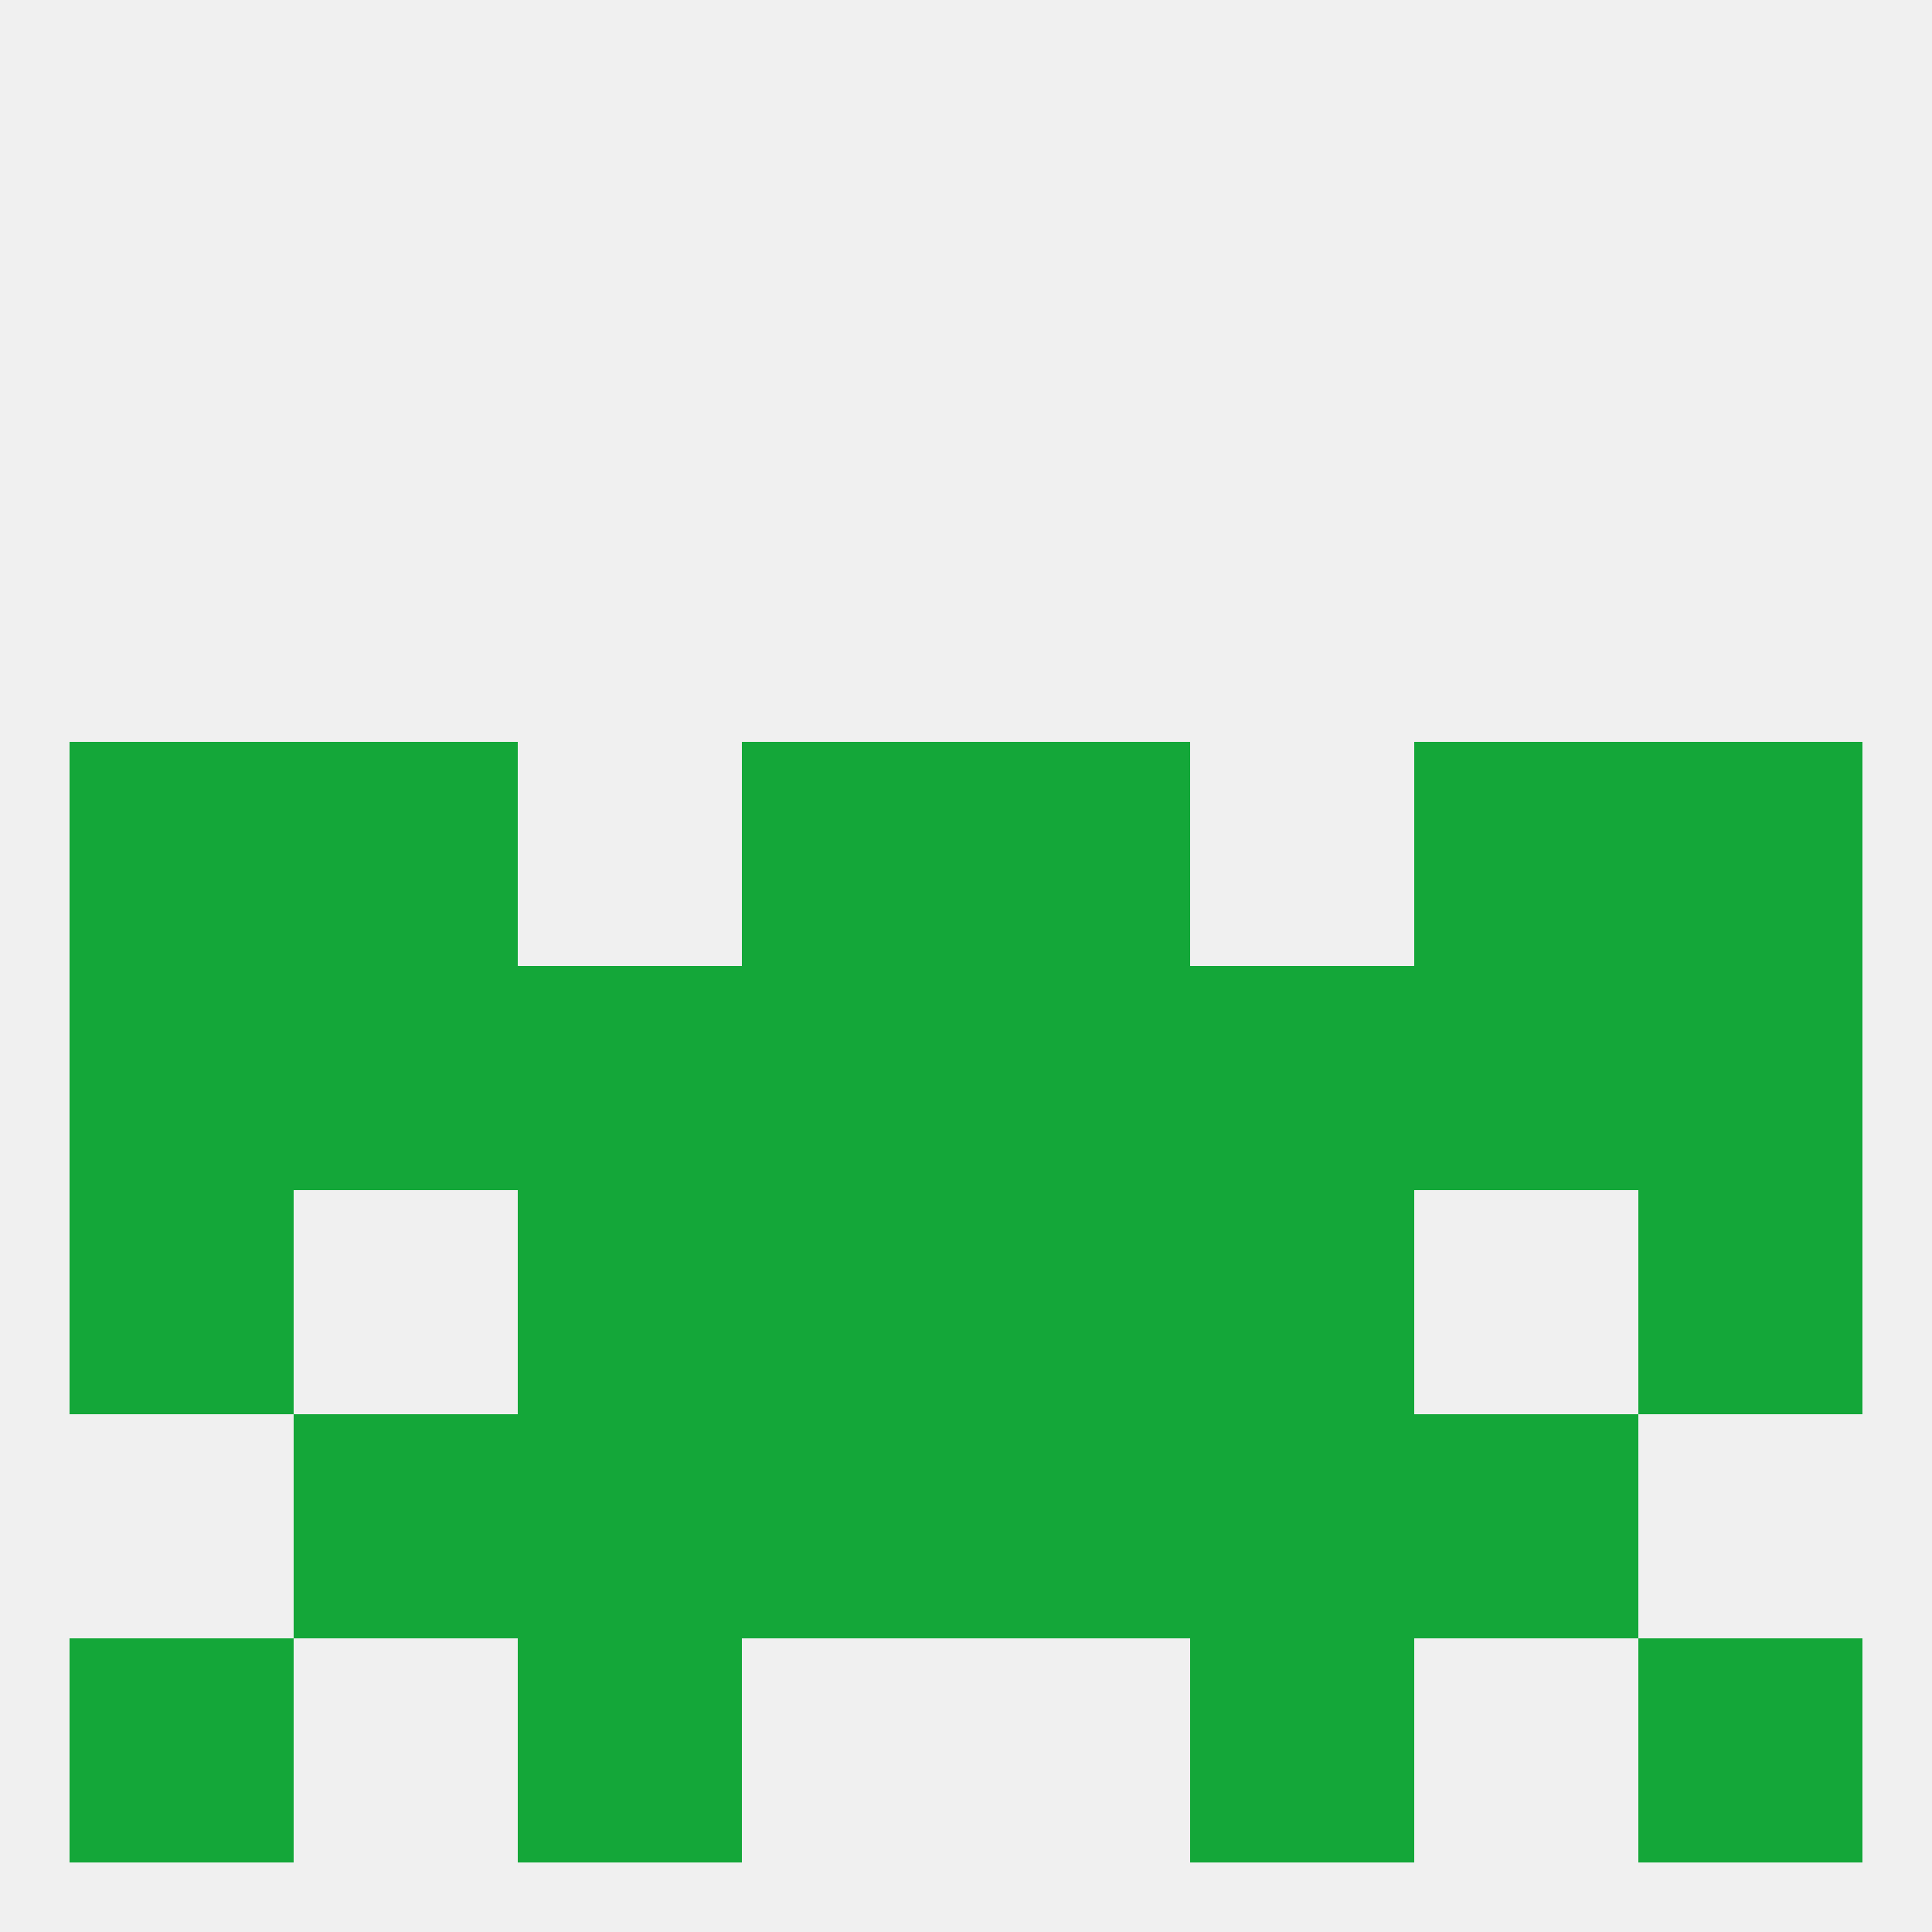
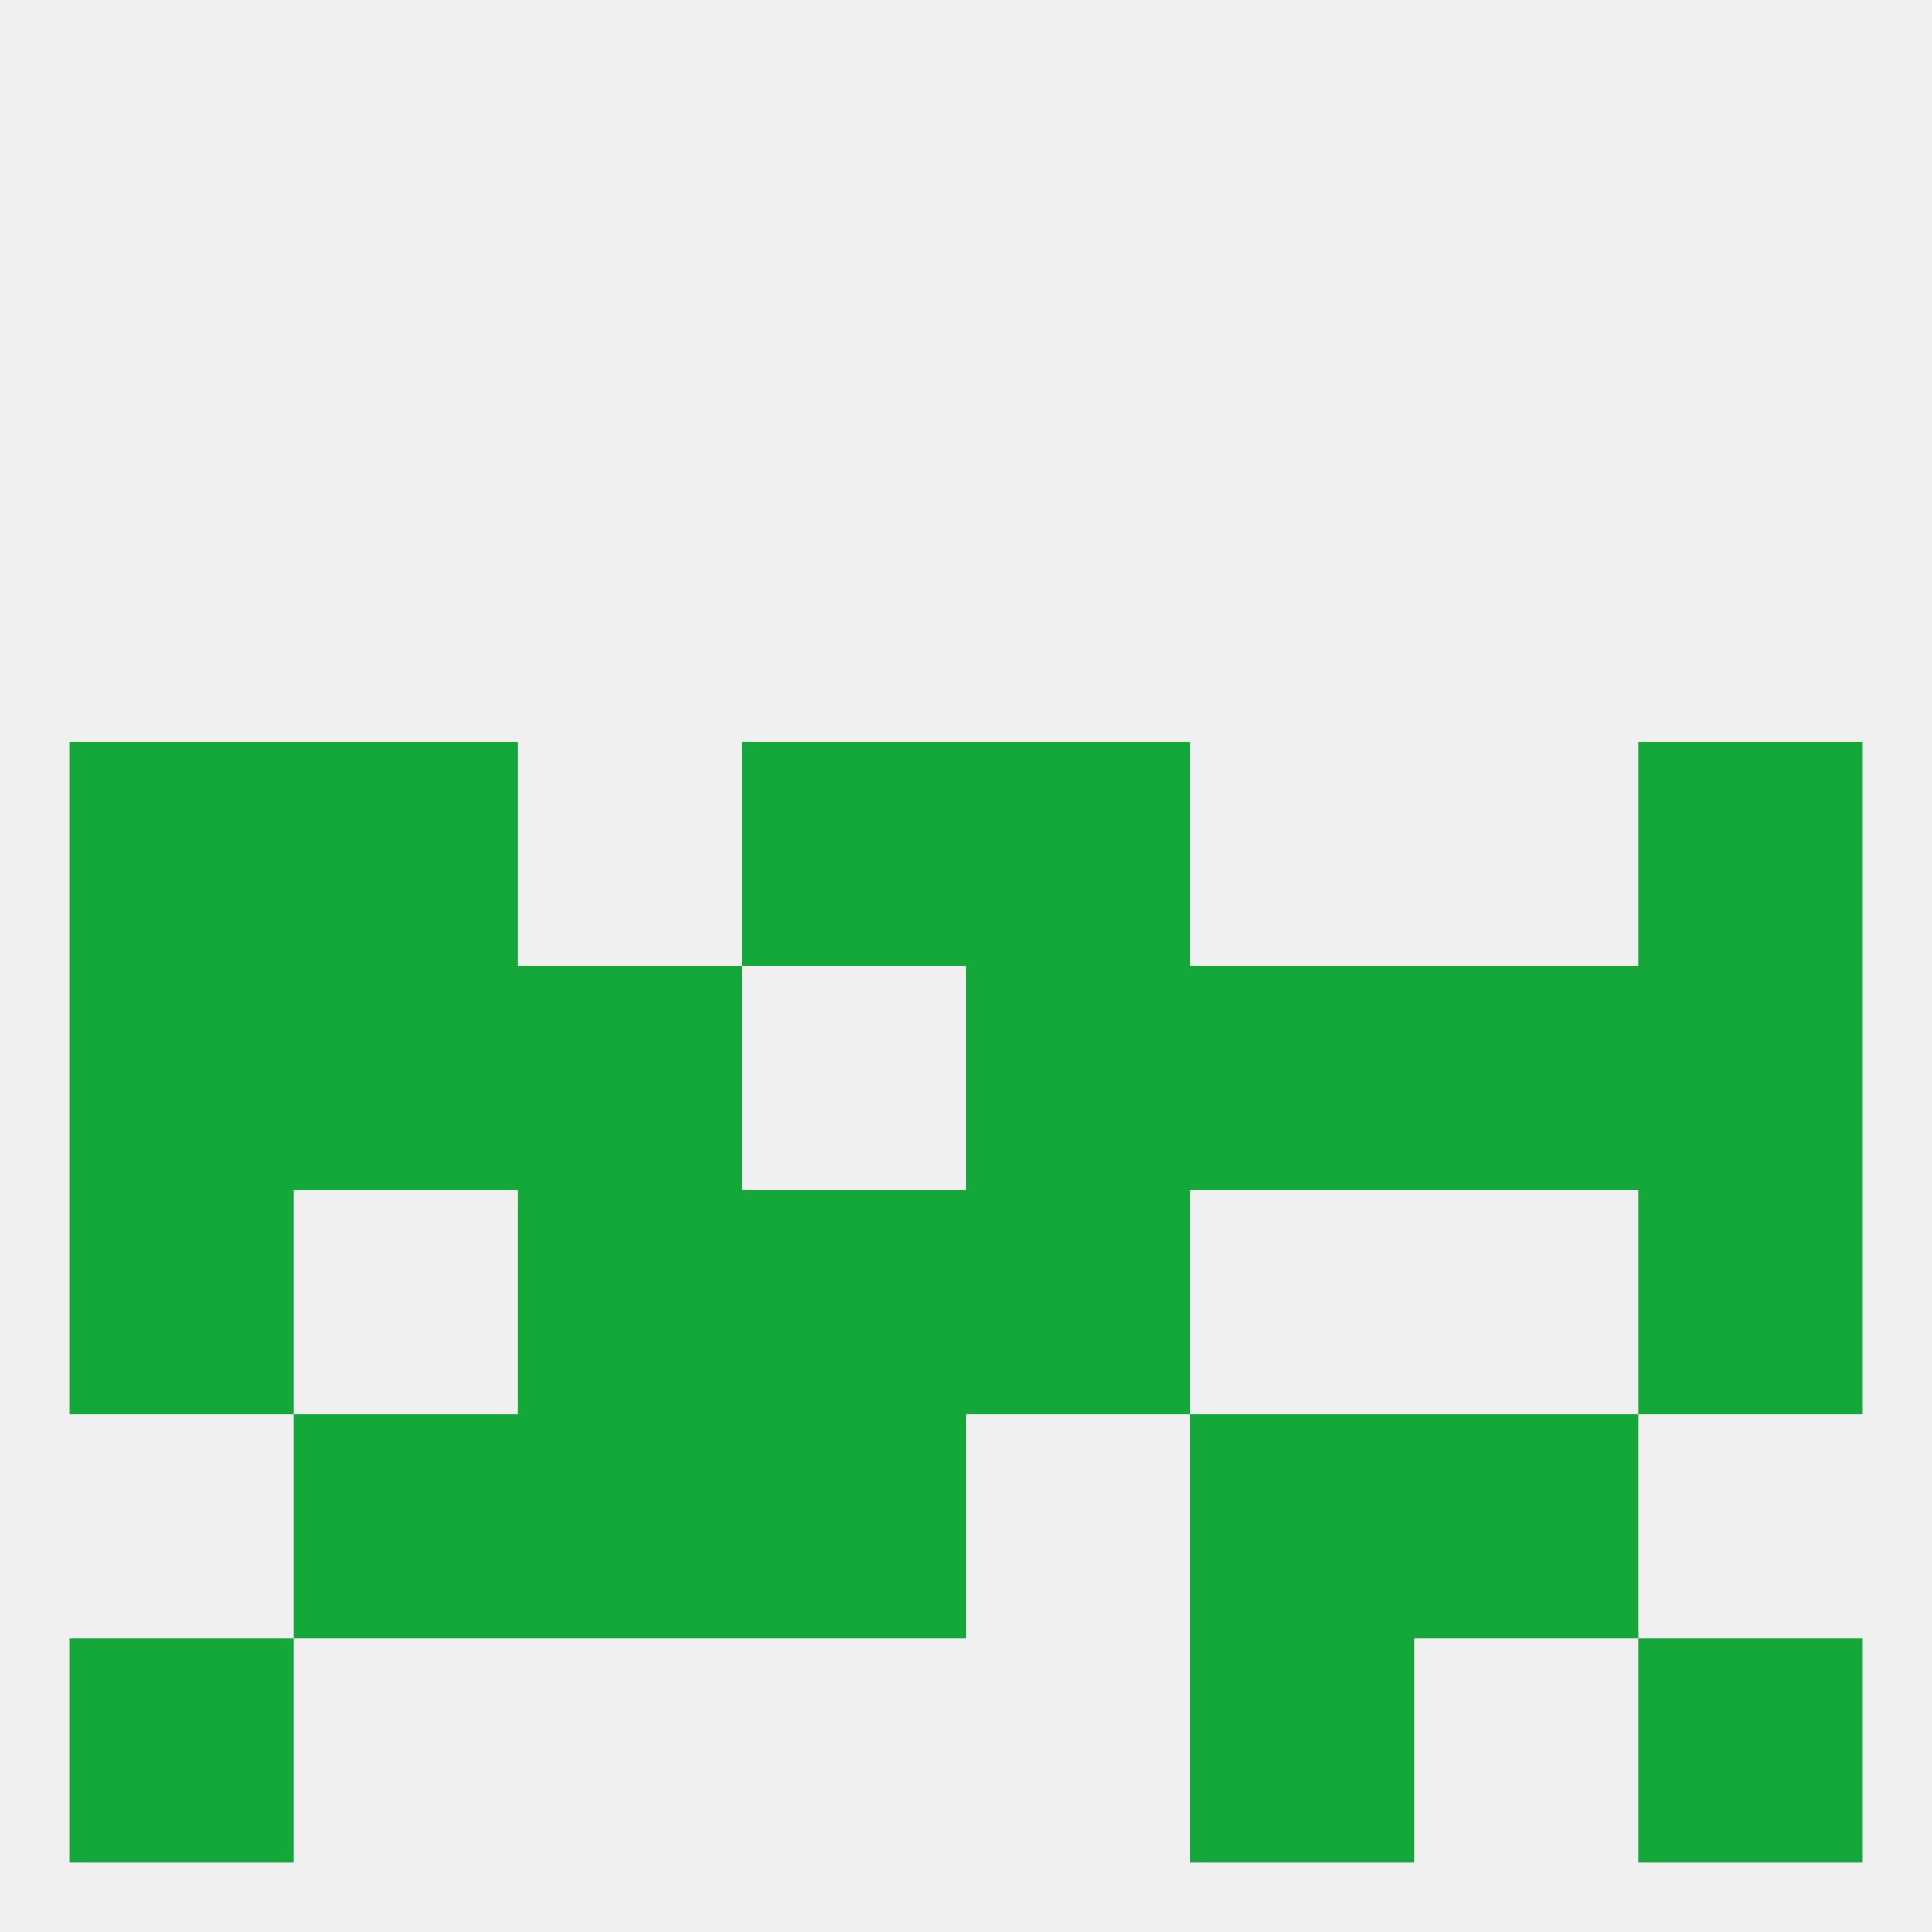
<svg xmlns="http://www.w3.org/2000/svg" version="1.1" baseprofile="full" width="250" height="250" viewBox="0 0 250 250">
  <rect width="100%" height="100%" fill="rgba(240,240,240,255)" />
  <rect x="9" y="154" width="29" height="29" fill="rgba(20,167,57,255)" />
  <rect x="212" y="154" width="29" height="29" fill="rgba(20,167,57,255)" />
  <rect x="96" y="154" width="29" height="29" fill="rgba(20,167,57,255)" />
  <rect x="125" y="154" width="29" height="29" fill="rgba(20,167,57,255)" />
  <rect x="67" y="154" width="29" height="29" fill="rgba(20,167,57,255)" />
-   <rect x="154" y="154" width="29" height="29" fill="rgba(20,167,57,255)" />
  <rect x="67" y="183" width="29" height="29" fill="rgba(20,167,57,255)" />
  <rect x="154" y="183" width="29" height="29" fill="rgba(20,167,57,255)" />
  <rect x="38" y="183" width="29" height="29" fill="rgba(20,167,57,255)" />
  <rect x="183" y="183" width="29" height="29" fill="rgba(20,167,57,255)" />
  <rect x="96" y="183" width="29" height="29" fill="rgba(20,167,57,255)" />
-   <rect x="125" y="183" width="29" height="29" fill="rgba(20,167,57,255)" />
  <rect x="96" y="96" width="29" height="29" fill="rgba(20,167,57,255)" />
  <rect x="125" y="96" width="29" height="29" fill="rgba(20,167,57,255)" />
  <rect x="9" y="96" width="29" height="29" fill="rgba(20,167,57,255)" />
  <rect x="212" y="96" width="29" height="29" fill="rgba(20,167,57,255)" />
  <rect x="38" y="96" width="29" height="29" fill="rgba(20,167,57,255)" />
-   <rect x="183" y="96" width="29" height="29" fill="rgba(20,167,57,255)" />
  <rect x="212" y="212" width="29" height="29" fill="rgba(20,167,57,255)" />
-   <rect x="67" y="212" width="29" height="29" fill="rgba(20,167,57,255)" />
  <rect x="154" y="212" width="29" height="29" fill="rgba(20,167,57,255)" />
  <rect x="9" y="212" width="29" height="29" fill="rgba(20,167,57,255)" />
  <rect x="125" y="125" width="29" height="29" fill="rgba(20,167,57,255)" />
  <rect x="38" y="125" width="29" height="29" fill="rgba(20,167,57,255)" />
  <rect x="183" y="125" width="29" height="29" fill="rgba(20,167,57,255)" />
  <rect x="67" y="125" width="29" height="29" fill="rgba(20,167,57,255)" />
  <rect x="154" y="125" width="29" height="29" fill="rgba(20,167,57,255)" />
  <rect x="9" y="125" width="29" height="29" fill="rgba(20,167,57,255)" />
  <rect x="212" y="125" width="29" height="29" fill="rgba(20,167,57,255)" />
-   <rect x="96" y="125" width="29" height="29" fill="rgba(20,167,57,255)" />
</svg>